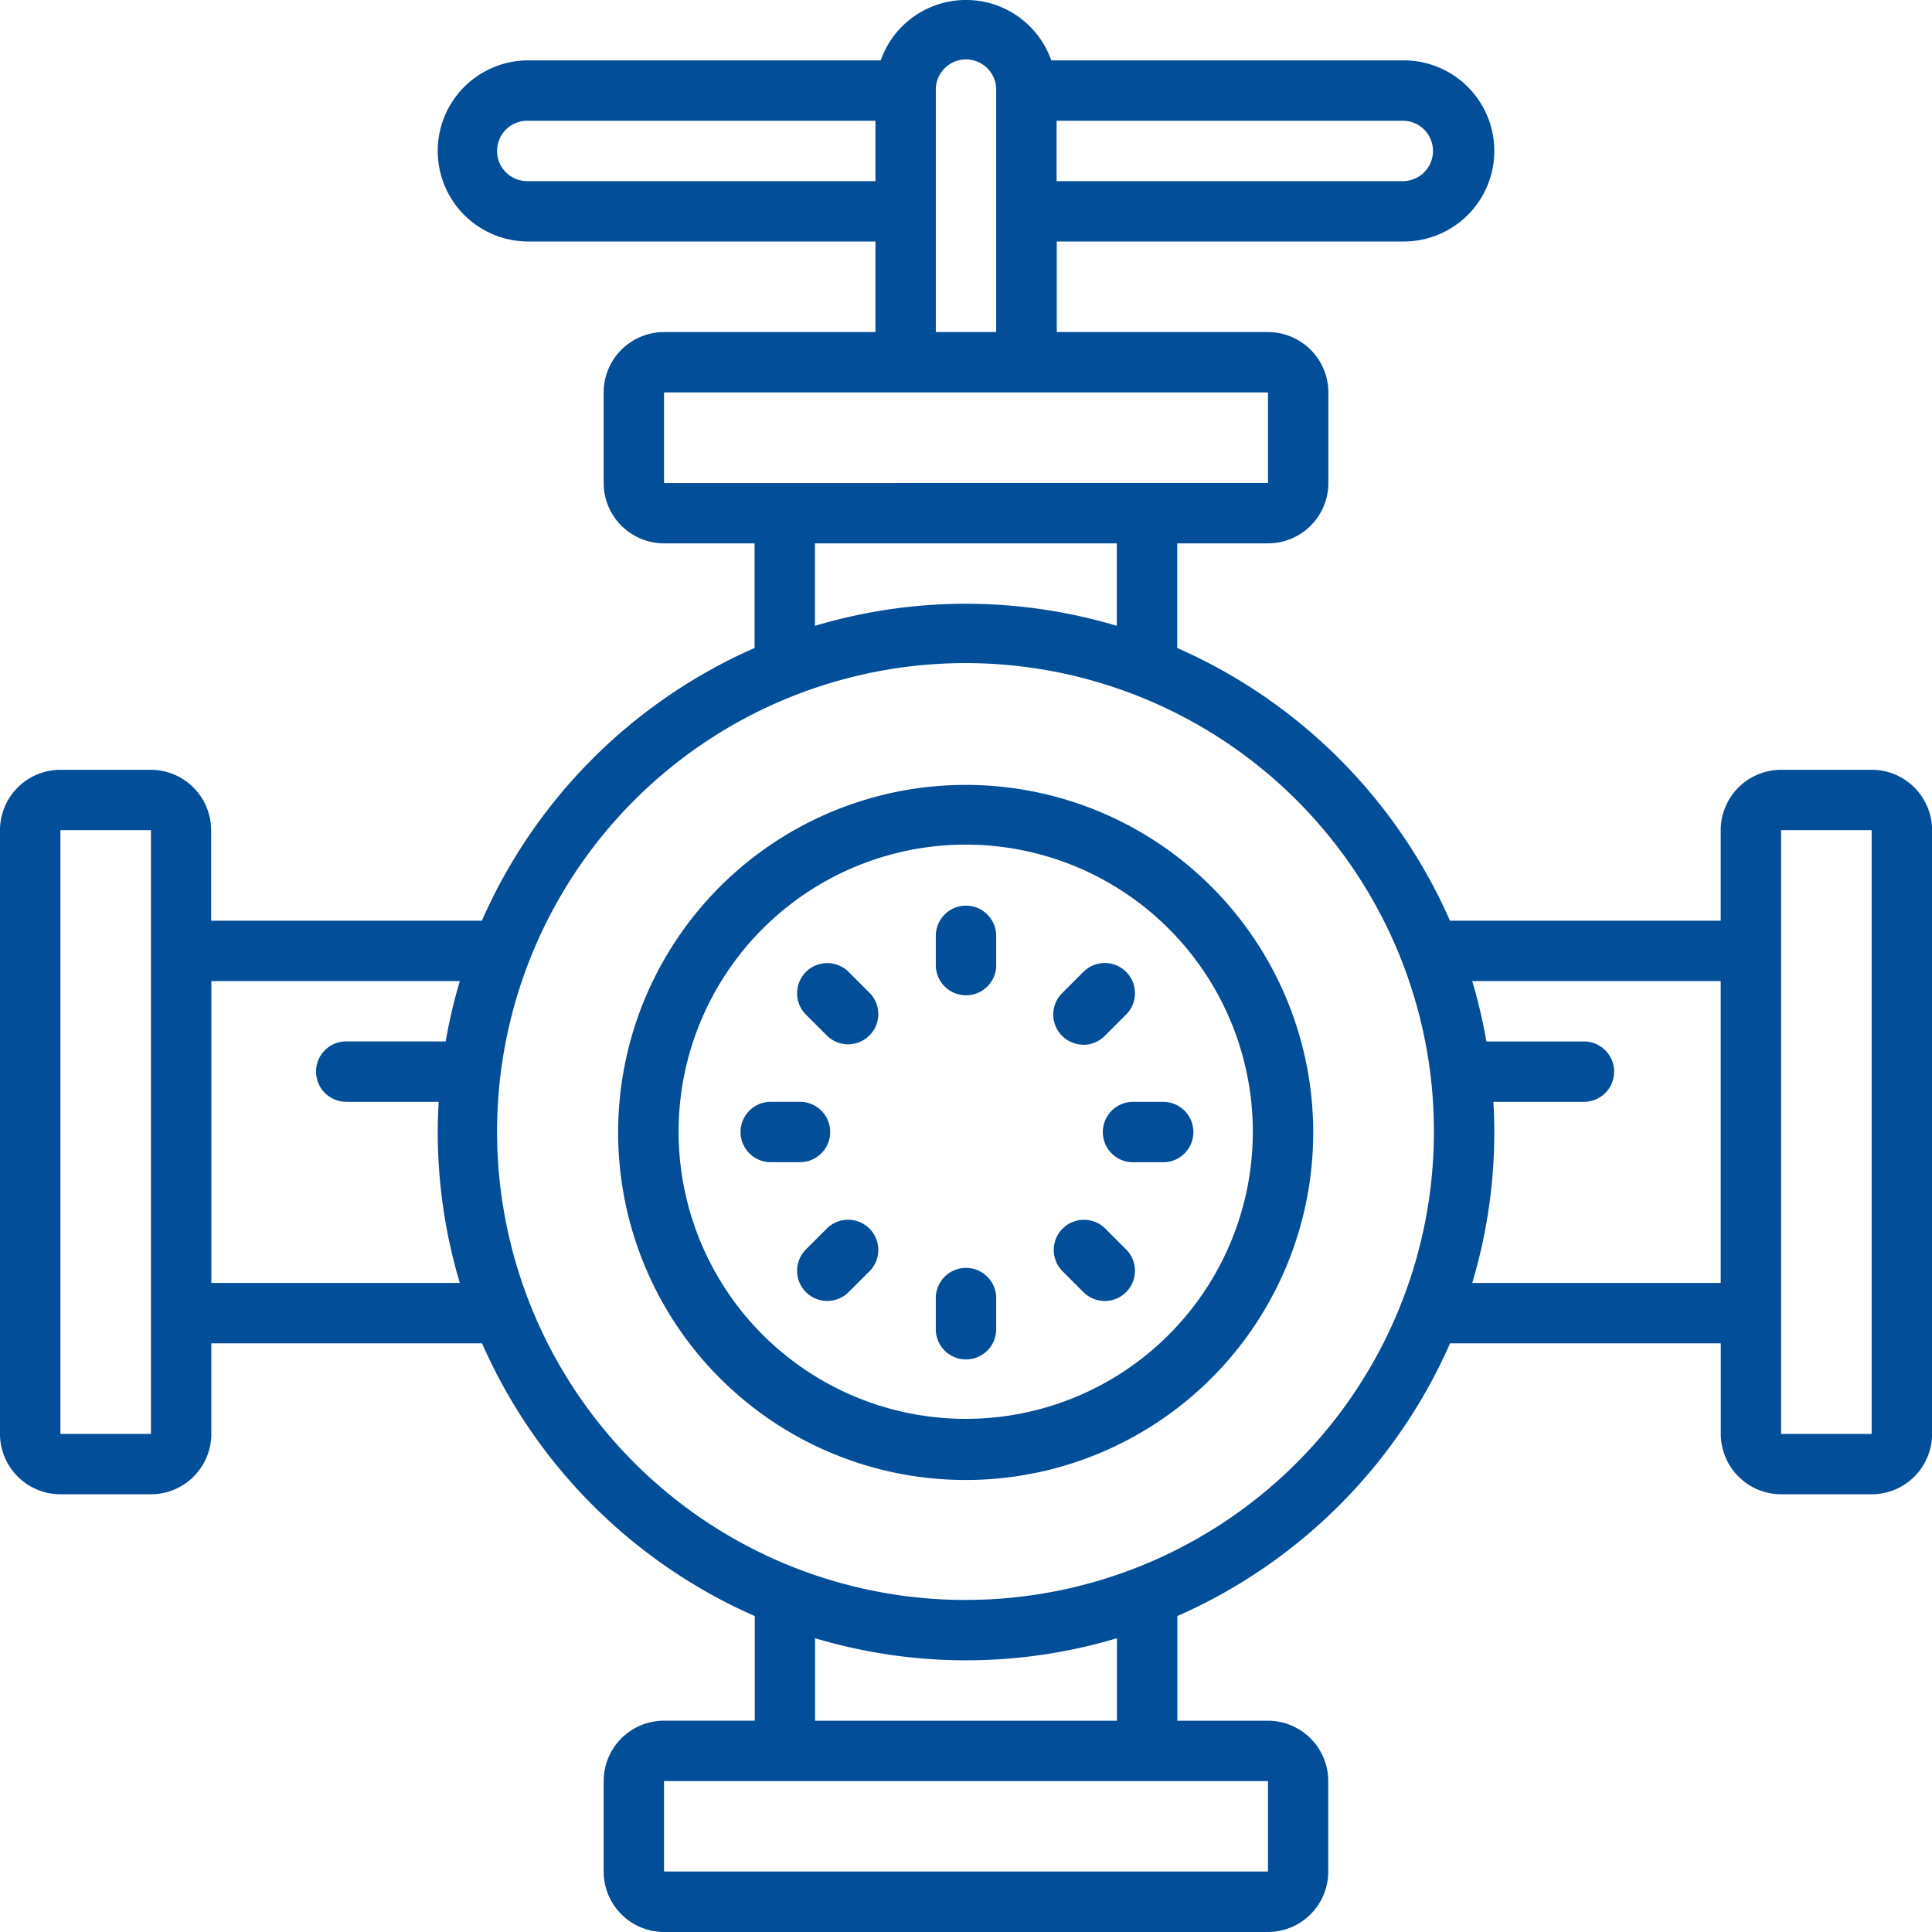
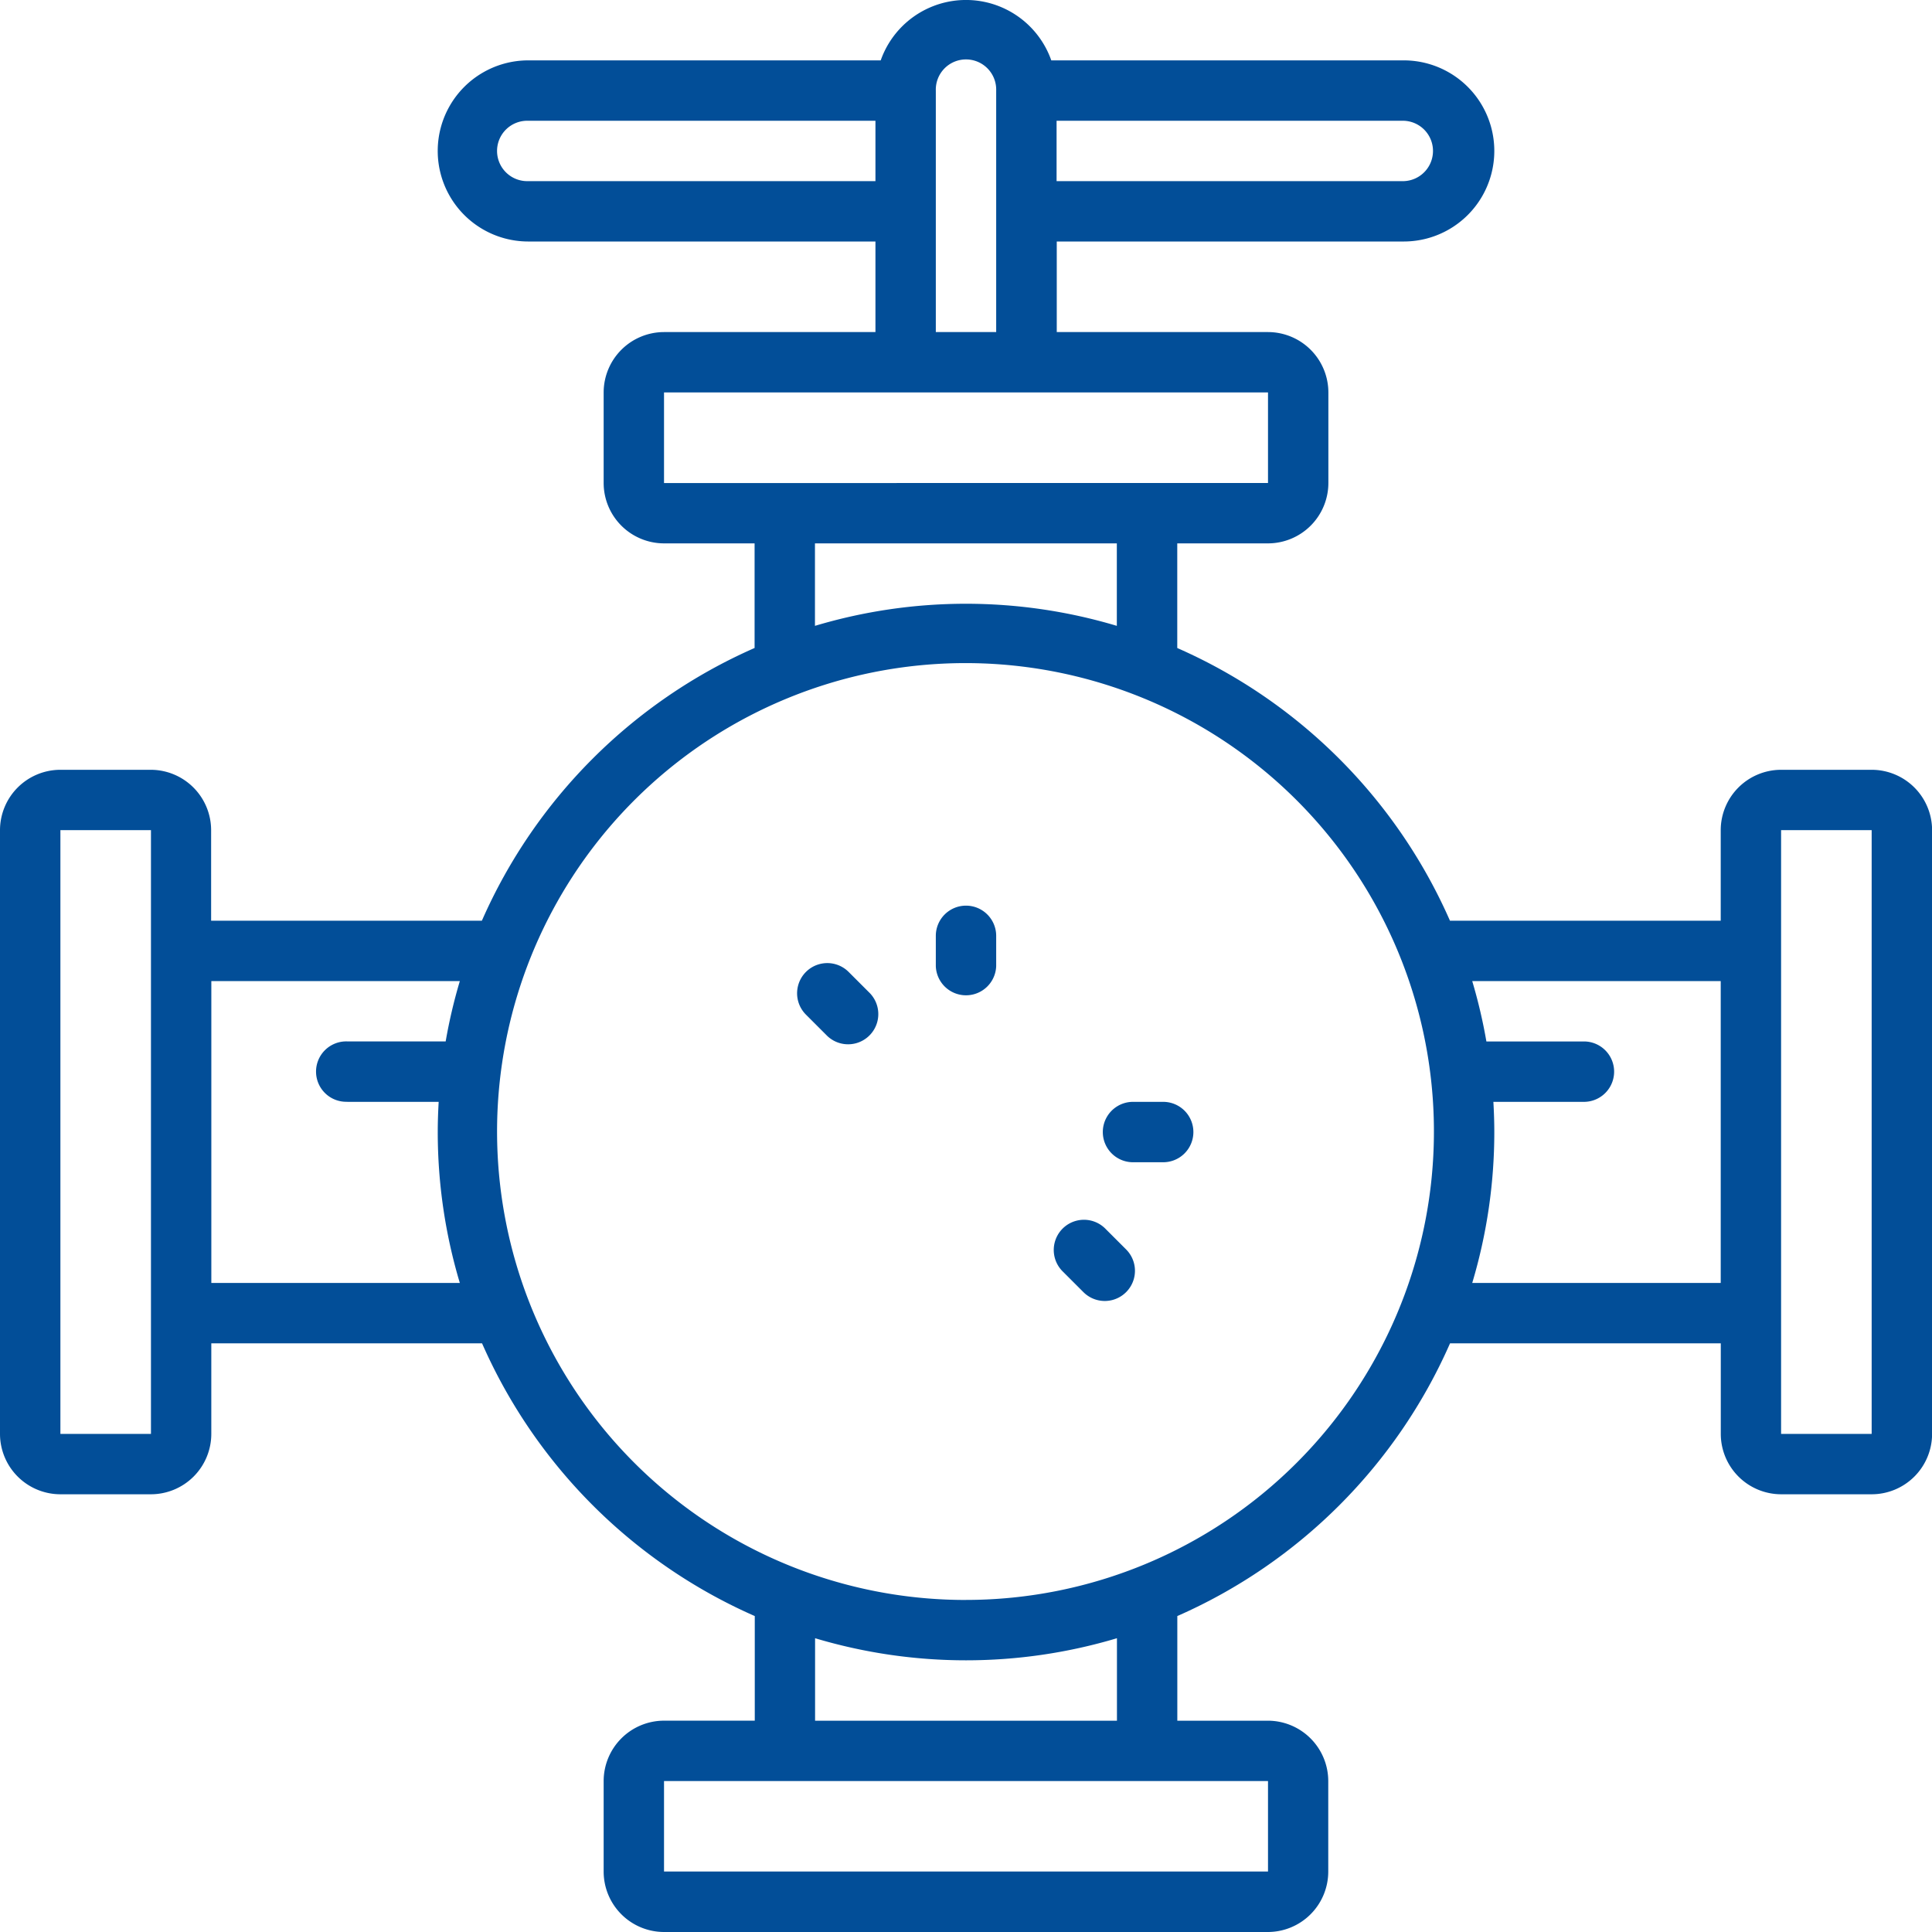
<svg xmlns="http://www.w3.org/2000/svg" width="64.935" height="64.935" viewBox="0 0 64.935 64.935">
  <defs>
    <style>
      .cls-1 {
        fill: #024e98;
      }
    </style>
  </defs>
  <g id="noun-valves-5197021" transform="translate(0.018 0.002)">
-     <path id="Path_6752" data-name="Path 6752" class="cls-1" d="M396.042,487.5a11.681,11.681,0,1,0,8.247,3.421,11.668,11.668,0,0,0-8.247-3.421Zm0,21.307a9.65,9.65,0,1,1,6.812-2.826,9.638,9.638,0,0,1-6.812,2.826Z" transform="translate(-363.591 -461.121)" />
    <path id="Path_6753" data-name="Path 6753" class="cls-1" d="M62.889,25.871H59.845A2.032,2.032,0,0,0,57.816,27.9v3.044h-9.1a17.858,17.858,0,0,0-9.166-9.166V18.261H42.6a2.032,2.032,0,0,0,2.029-2.029V13.188A2.032,2.032,0,0,0,42.6,11.159h-7.1V8.115H47.162a3.044,3.044,0,1,0,0-6.088H35.316a3.039,3.039,0,0,0-5.733,0H17.738a3.044,3.044,0,1,0,0,6.088H29.406v3.044H22.3a2.032,2.032,0,0,0-2.029,2.029v3.044A2.032,2.032,0,0,0,22.3,18.261h3.044v3.516a17.858,17.858,0,0,0-9.166,9.166h-9.1V27.9a2.032,2.032,0,0,0-2.029-2.029H2.011A2.032,2.032,0,0,0-.018,27.9V48.192a2.032,2.032,0,0,0,2.029,2.029H5.055a2.032,2.032,0,0,0,2.029-2.029V45.148h9.1a17.858,17.858,0,0,0,9.166,9.166v3.516H22.3a2.032,2.032,0,0,0-2.029,2.029V62.9A2.032,2.032,0,0,0,22.3,64.933H42.6A2.032,2.032,0,0,0,44.625,62.9V59.86A2.032,2.032,0,0,0,42.6,57.831H39.552V54.314a17.858,17.858,0,0,0,9.166-9.166h9.1v3.044a2.032,2.032,0,0,0,2.029,2.029h3.044a2.032,2.032,0,0,0,2.029-2.029V27.9a2.032,2.032,0,0,0-2.029-2.029ZM35.494,4.057H47.162a1.015,1.015,0,0,1,0,2.029H35.494ZM2.012,48.192V27.9H5.056V48.192Zm9.639-11.161h3.075c-.019.336-.031.674-.031,1.015a17.689,17.689,0,0,0,.742,5.073H7.085V32.973h8.352A17.611,17.611,0,0,0,14.961,35h-3.31a1.015,1.015,0,1,0,0,2.029ZM31.435,3.042a1.015,1.015,0,1,1,2.029,0v8.117H31.435Zm-13.7,3.044a1.015,1.015,0,1,1,0-2.029H29.406V6.086ZM22.3,16.233V13.188H42.6v3.044Zm15.219,2.028v2.772a17.7,17.7,0,0,0-10.146,0V18.261ZM42.6,59.86V62.9H22.3V59.86ZM27.377,57.831V55.059a17.7,17.7,0,0,0,10.146,0v2.772Zm5.073-4.058a15.744,15.744,0,1,1,11.115-4.611A15.726,15.726,0,0,1,32.45,53.772ZM57.816,43.119H49.464a17.689,17.689,0,0,0,.742-5.073c0-.341-.012-.679-.031-1.015H53.25a1.015,1.015,0,0,0,0-2.029H49.94a17.611,17.611,0,0,0-.476-2.029h8.352Zm2.029,5.073V27.9h3.044V48.192Z" transform="translate(0 0)" />
-     <path id="Path_6754" data-name="Path 6754" class="cls-1" d="M462.415,685.384a1.015,1.015,0,0,0-1.015-1.015h-1.015a1.015,1.015,0,0,0,0,2.029H461.4a1.015,1.015,0,0,0,1.015-1.015Z" transform="translate(-434.53 -647.339)" />
    <path id="Path_6755" data-name="Path 6755" class="cls-1" d="M685.386,684.38a1.015,1.015,0,0,0,0,2.029H686.4a1.015,1.015,0,1,0,0-2.029Z" transform="translate(-647.355 -647.348)" />
    <path id="Path_6756" data-name="Path 6756" class="cls-1" d="M582.264,562.5a1.015,1.015,0,0,0-1.015,1.015v1.015a1.015,1.015,0,0,0,2.029,0v-1.015a1.015,1.015,0,0,0-1.015-1.015Z" transform="translate(-549.814 -532.063)" />
-     <path id="Path_6757" data-name="Path 6757" class="cls-1" d="M582.264,787.5a1.015,1.015,0,0,0-1.015,1.015v1.015a1.015,1.015,0,1,0,2.029,0v-1.015a1.015,1.015,0,0,0-1.015-1.015Z" transform="translate(-549.814 -744.888)" />
-     <path id="Path_6758" data-name="Path 6758" class="cls-1" d="M496.084,757.63l-.717.717h0a1.014,1.014,0,1,0,1.435,1.435l.717-.717h0a1.015,1.015,0,0,0-1.435-1.435Z" transform="translate(-468.297 -716.356)" />
-     <path id="Path_6759" data-name="Path 6759" class="cls-1" d="M655.189,600.975a1.012,1.012,0,0,0,.717-.3l.717-.717h0a1.014,1.014,0,0,0-1.435-1.435l-.717.717h0a1.015,1.015,0,0,0,.717,1.732Z" transform="translate(-618.792 -565.861)" />
    <path id="Path_6760" data-name="Path 6760" class="cls-1" d="M496.831,598.518a1.014,1.014,0,0,0-1.435,1.435l.717.717h0a1.015,1.015,0,0,0,1.435-1.435Z" transform="translate(-468.326 -565.853)" />
    <path id="Path_6761" data-name="Path 6761" class="cls-1" d="M655.929,757.62a1.015,1.015,0,0,0-1.435,1.435l.717.717h0a1.014,1.014,0,0,0,1.435-1.435Z" transform="translate(-618.815 -716.345)" />
  </g>
</svg>